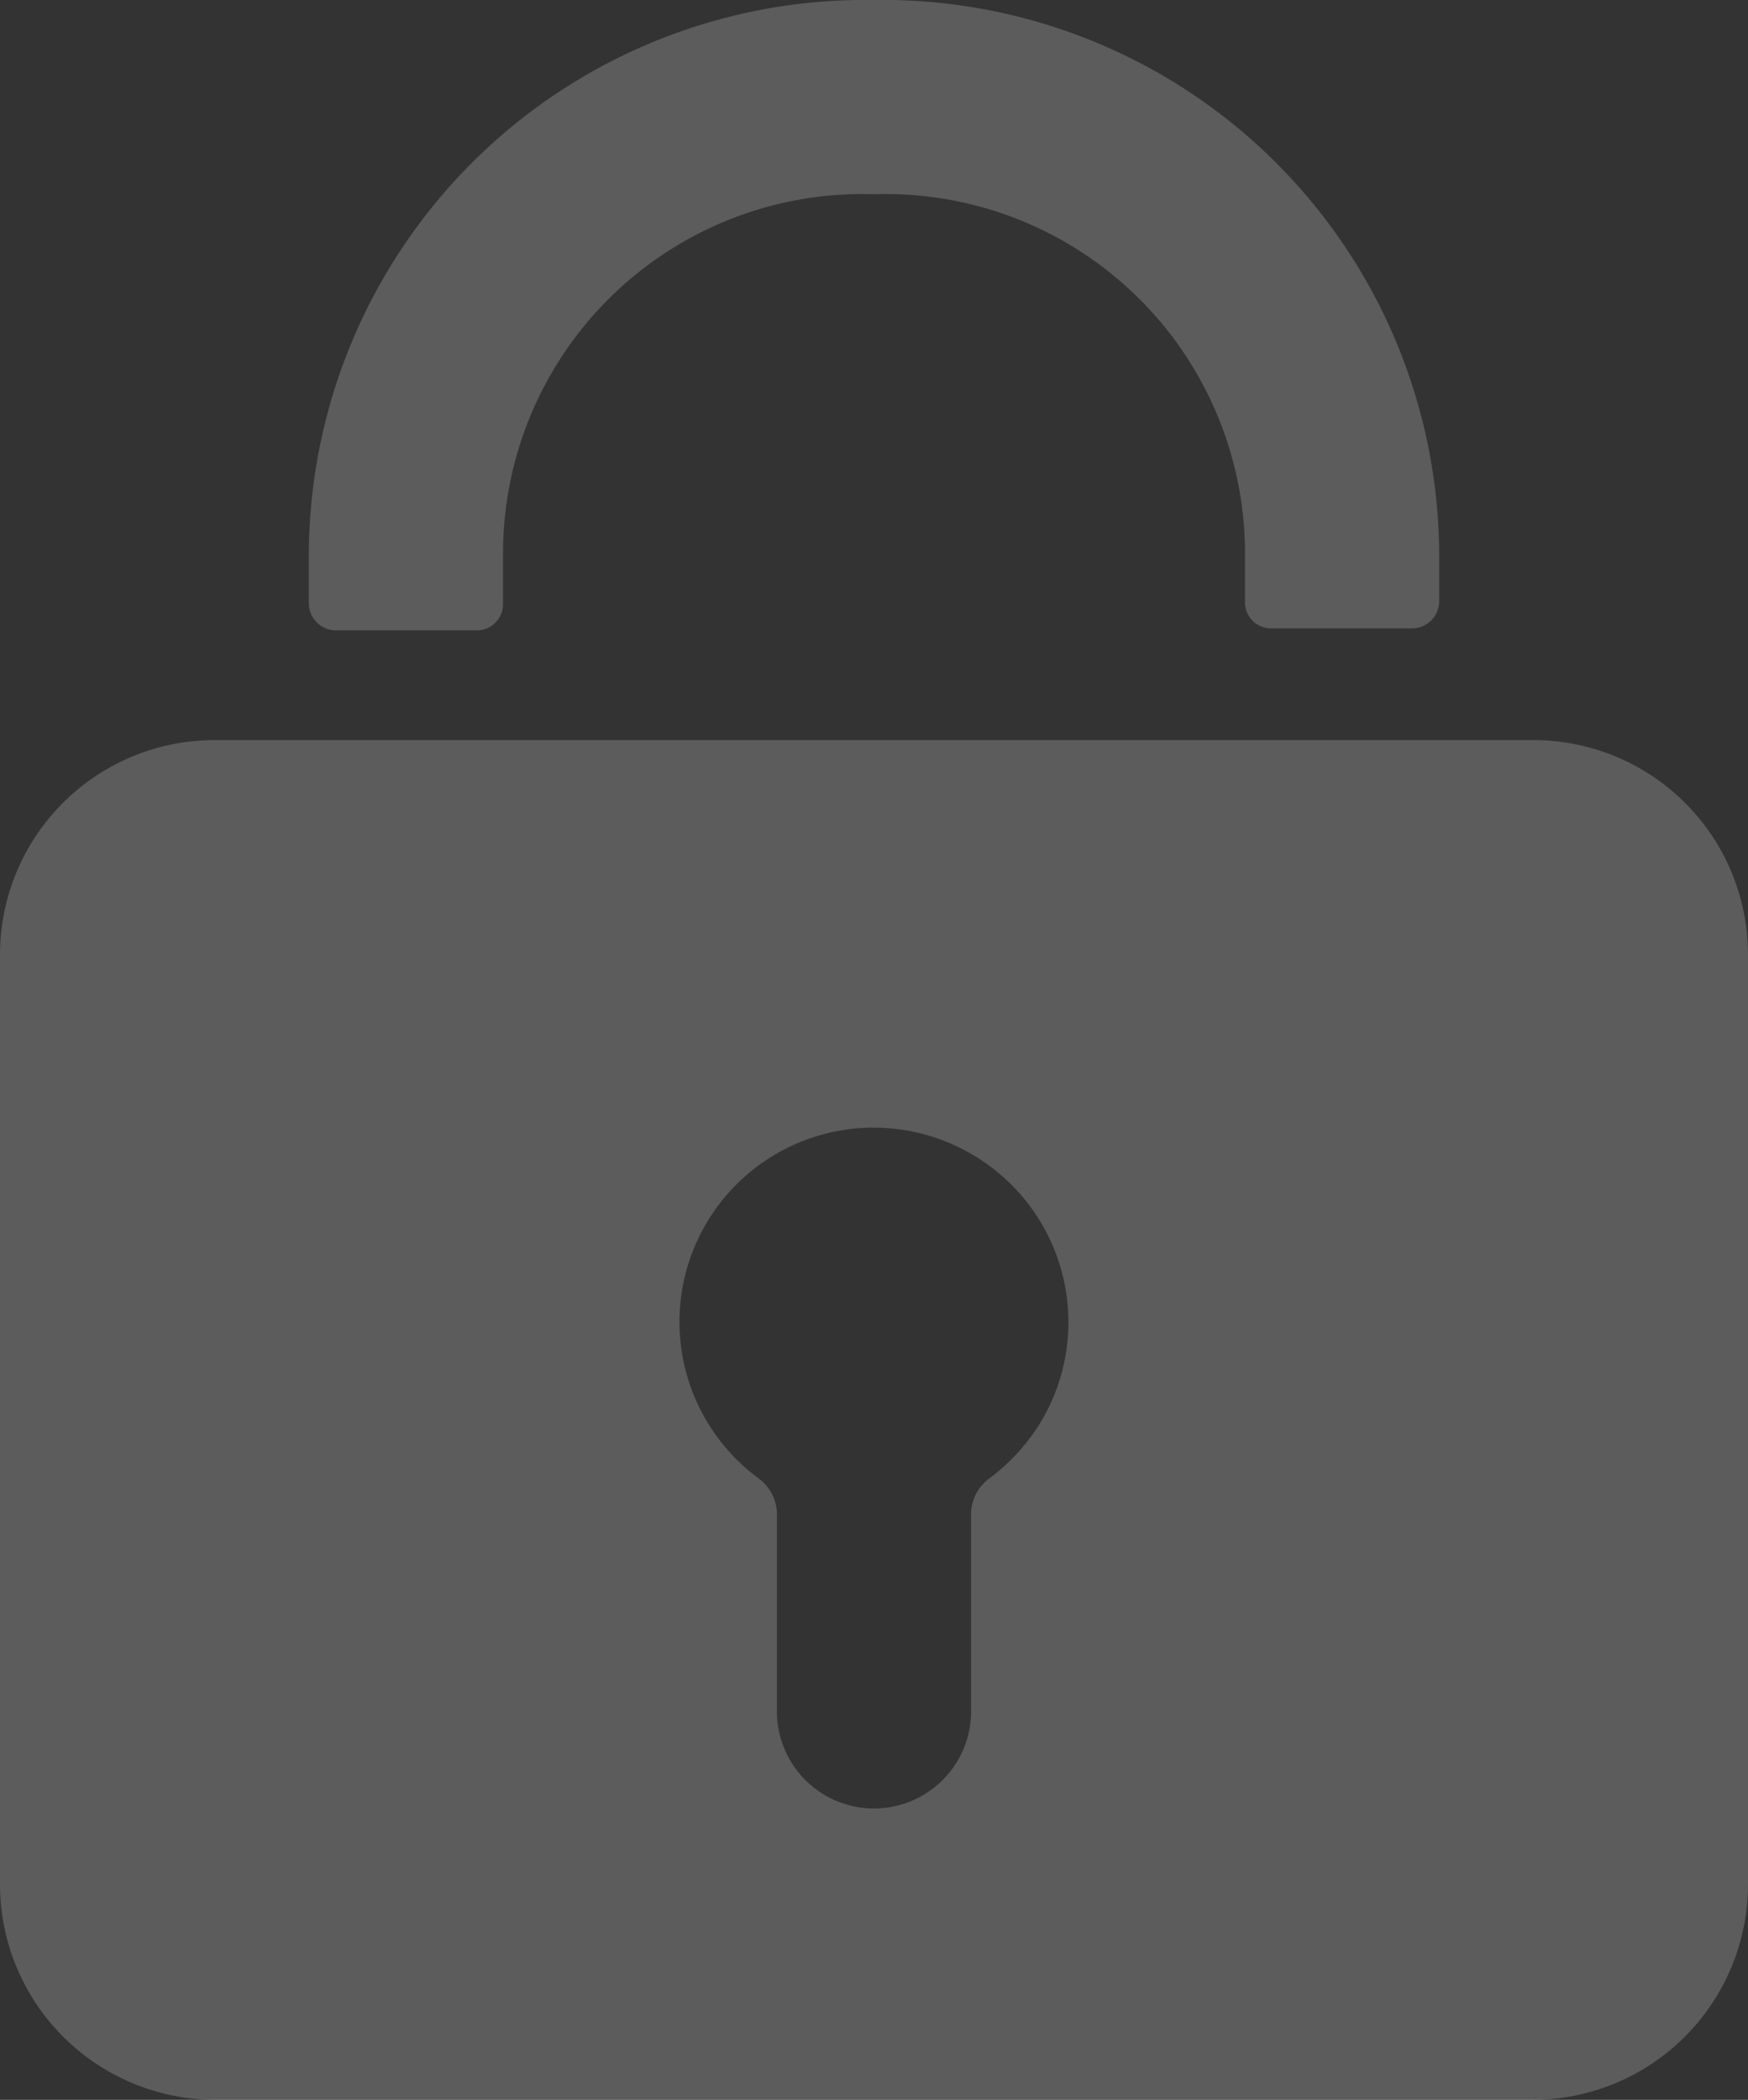
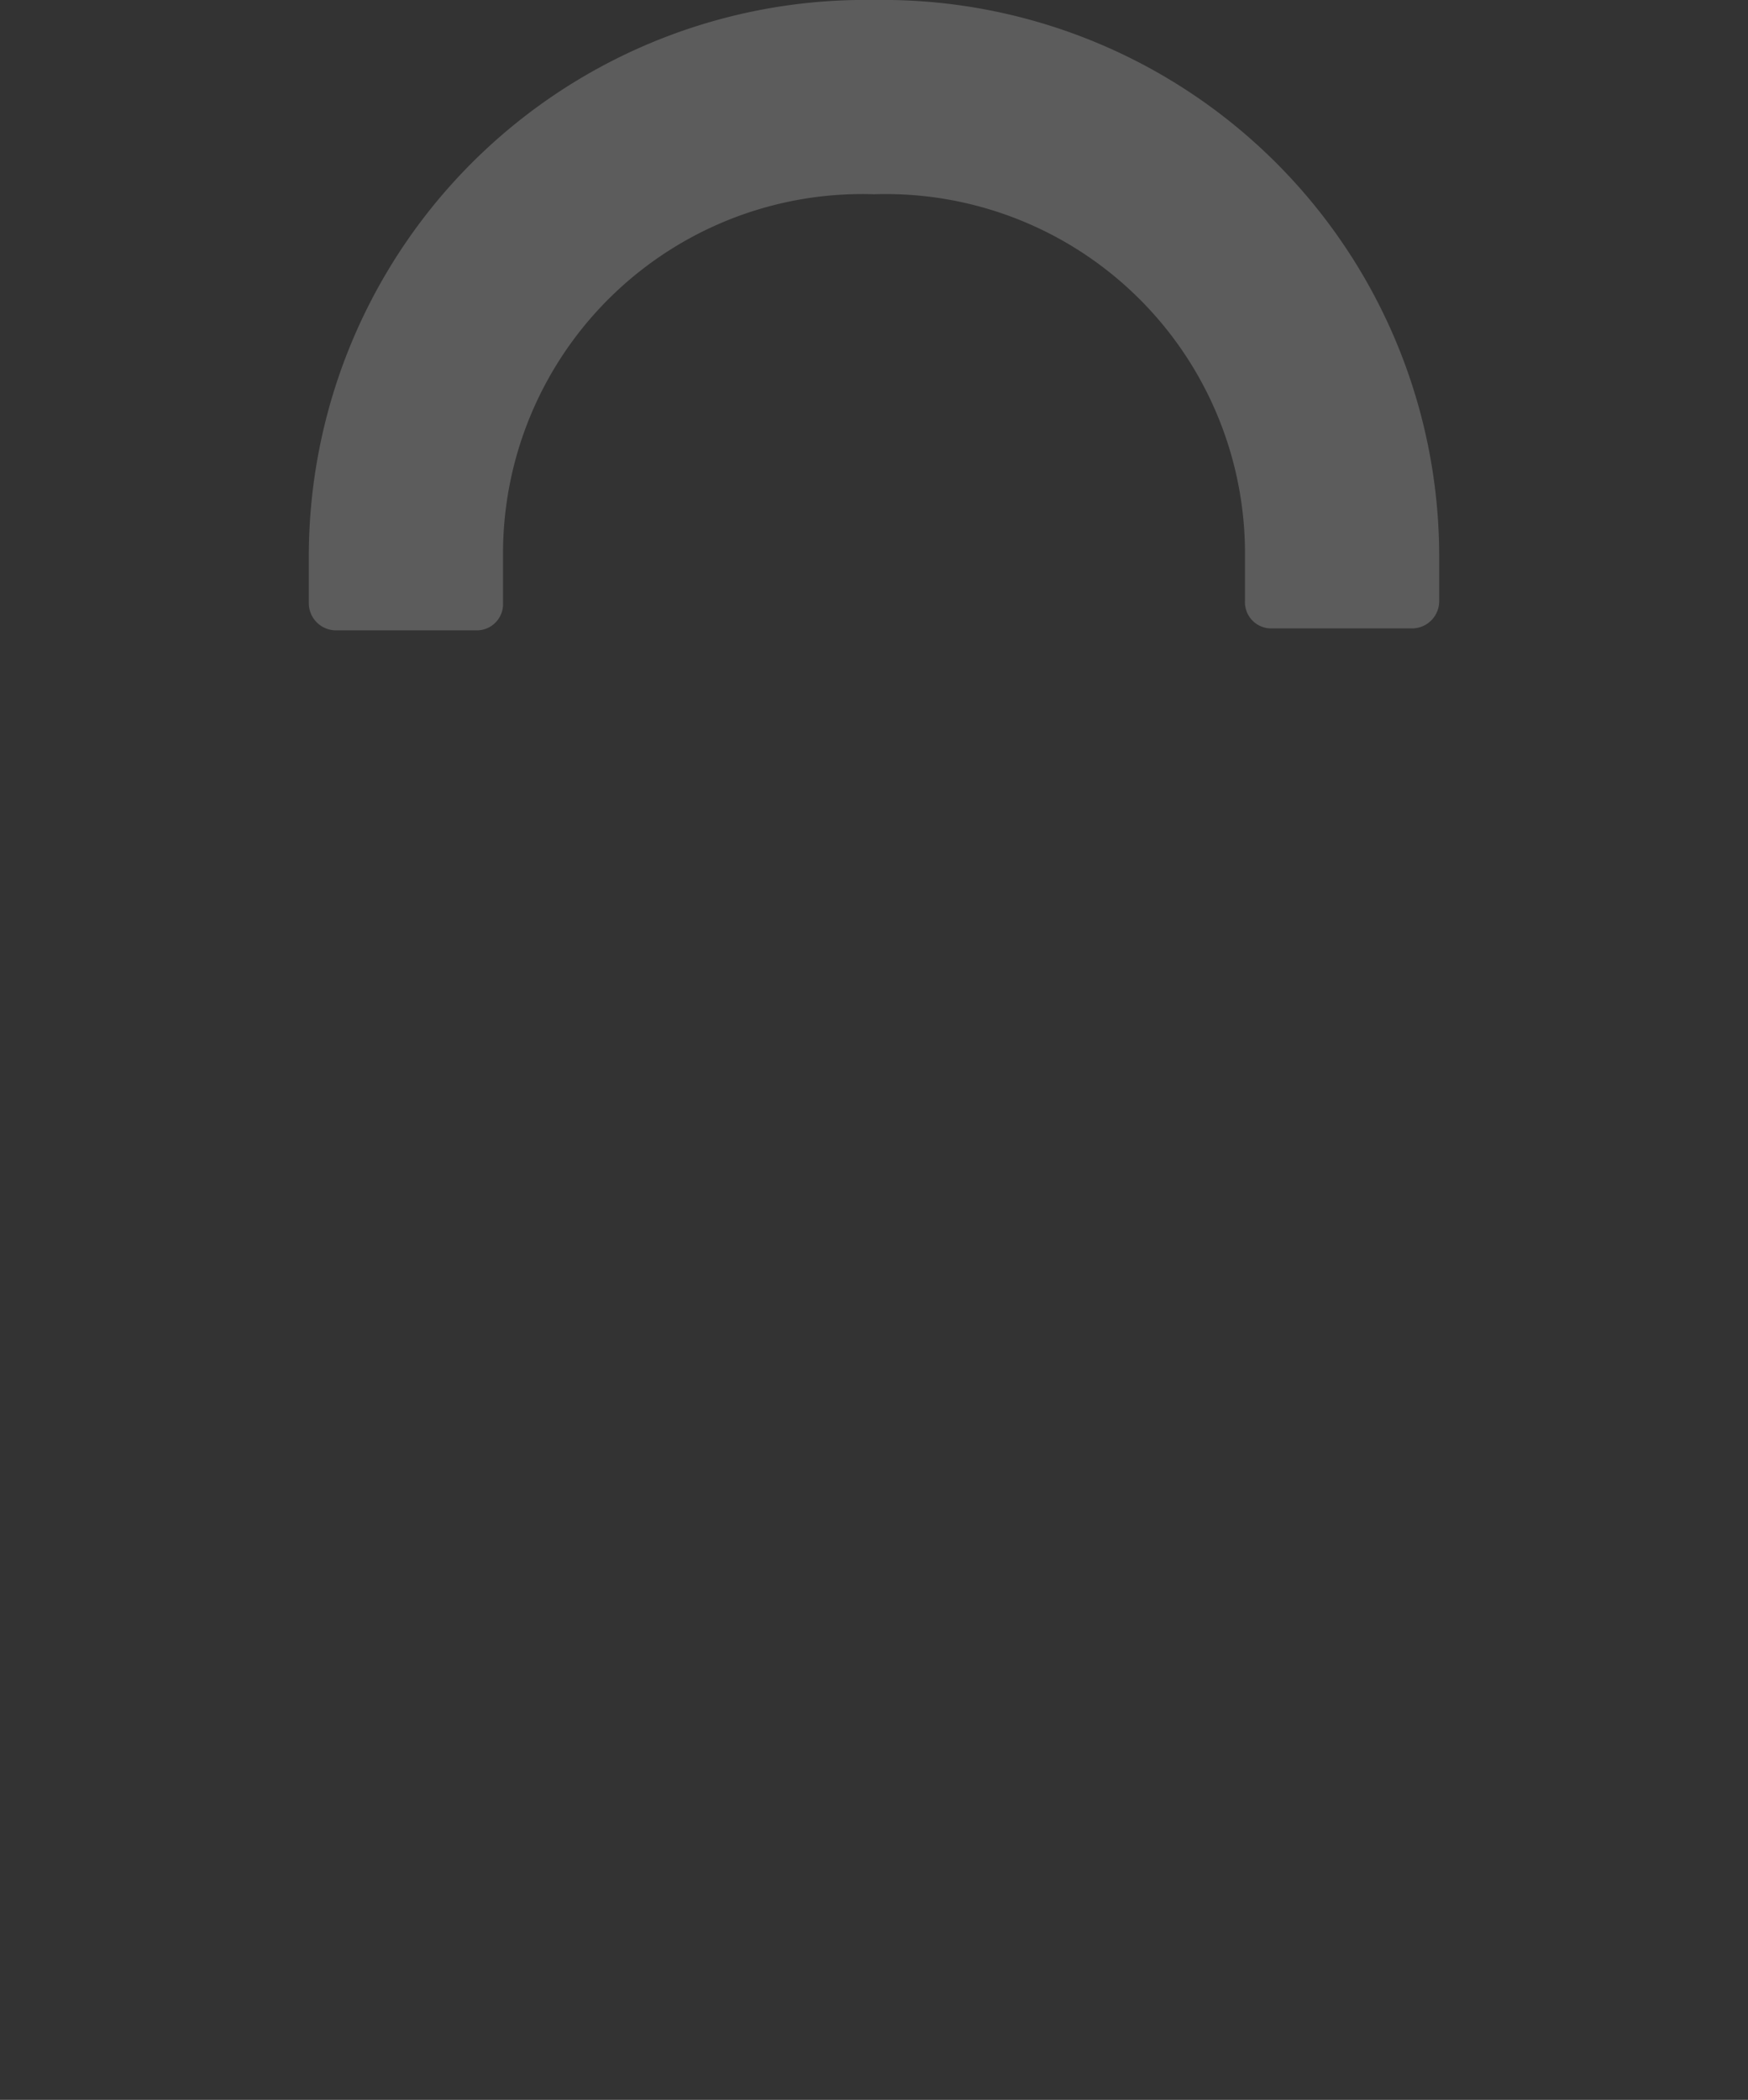
<svg xmlns="http://www.w3.org/2000/svg" viewBox="0 0 18 21.62">
  <rect x="0" y="0" width="18" height="21.62" fill="#333333" stroke="none" />
  <defs>
    <style>.cls-1{fill:#fff;opacity:0.2;}</style>
  </defs>
  <g id="Слой_2" data-name="Слой 2">
    <g id="Icons">
      <path class="cls-1" d="M9,2a3.7,3.7,0,0,1,3.82,3.65v.54a.27.27,0,0,0,.28.28h1.43a.28.28,0,0,0,.29-.28V5.75A5.73,5.73,0,0,0,9,0,5.73,5.73,0,0,0,3.18,5.75v.46a.28.28,0,0,0,.29.28H4.9a.27.27,0,0,0,.28-.28V5.67A3.7,3.7,0,0,1,9,2Z" />
-       <path class="cls-1" d="M15.78,7.62H2.22A2.21,2.21,0,0,0,0,9.84V19.4a2.22,2.22,0,0,0,2.22,2.22H15.78A2.22,2.22,0,0,0,18,19.4V9.84A2.21,2.21,0,0,0,15.78,7.62Zm-5.59,7.6a.46.46,0,0,0-.19.35v2.05a1,1,0,0,1-2,0V15.57a.46.46,0,0,0-.19-.35A2,2,0,0,1,10,11.88a2,2,0,0,1,.73,2.74A2.06,2.06,0,0,1,10.19,15.22Z" />
    </g>
  </g>
</svg>